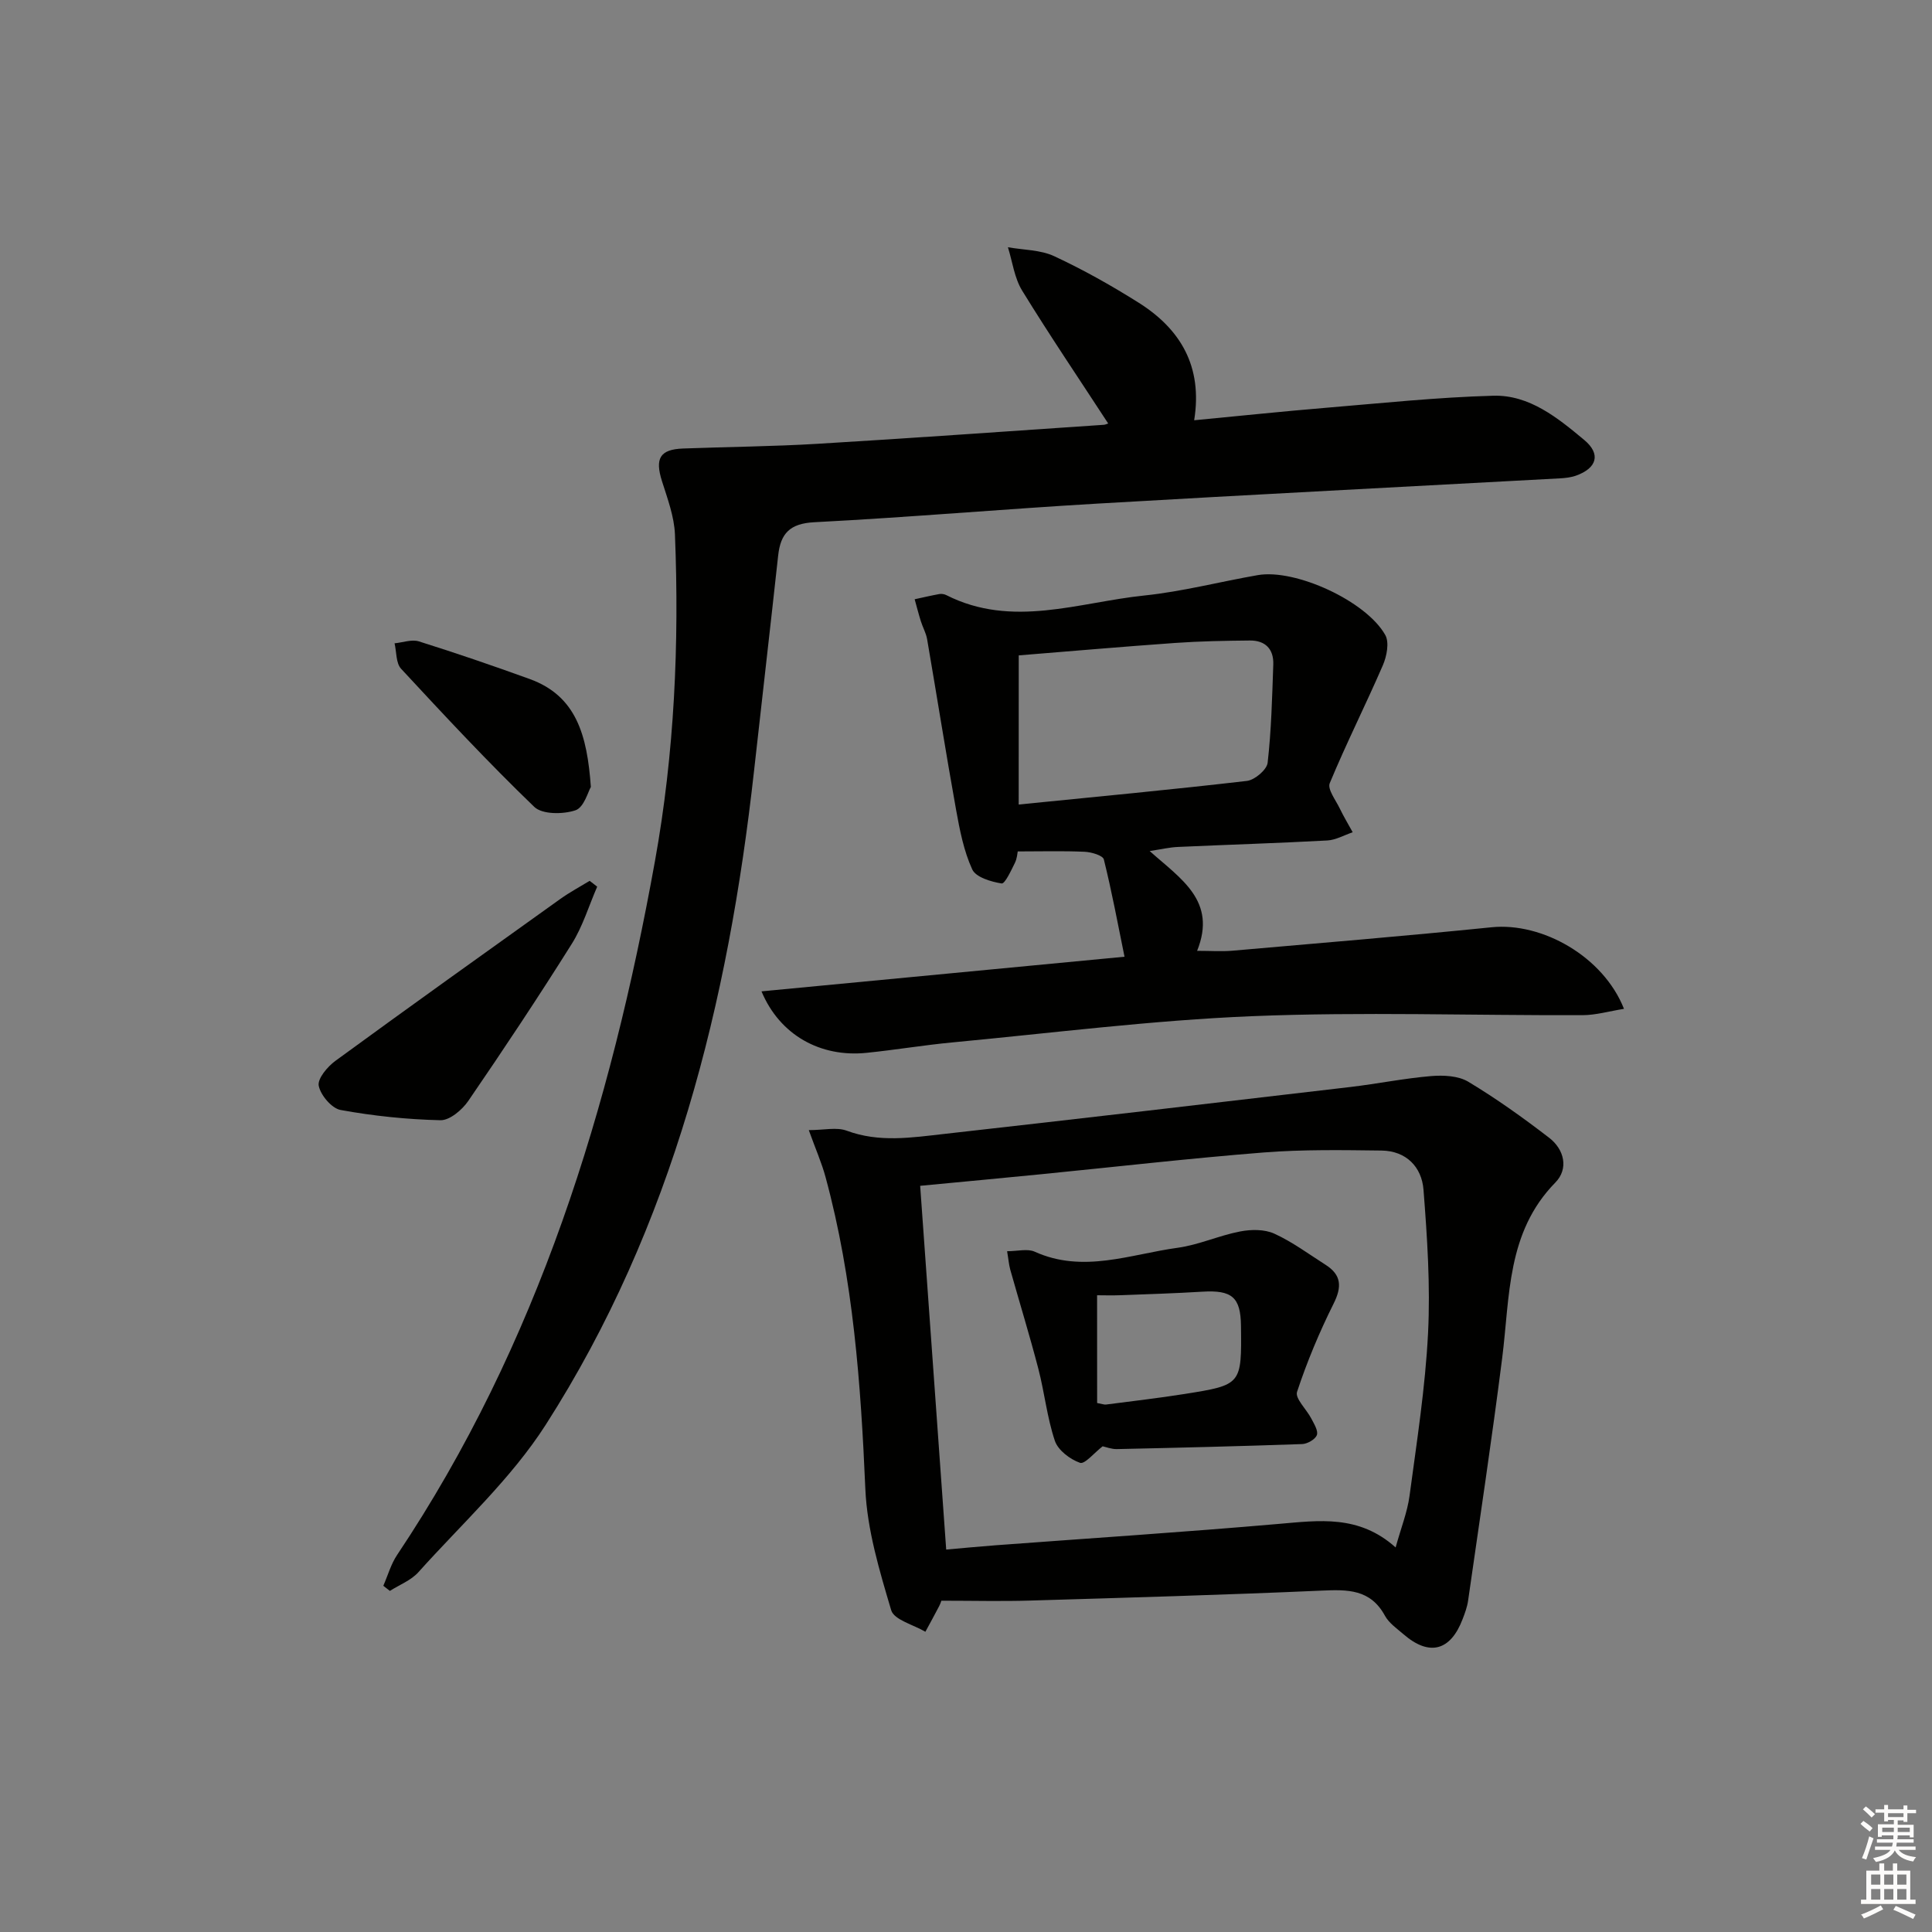
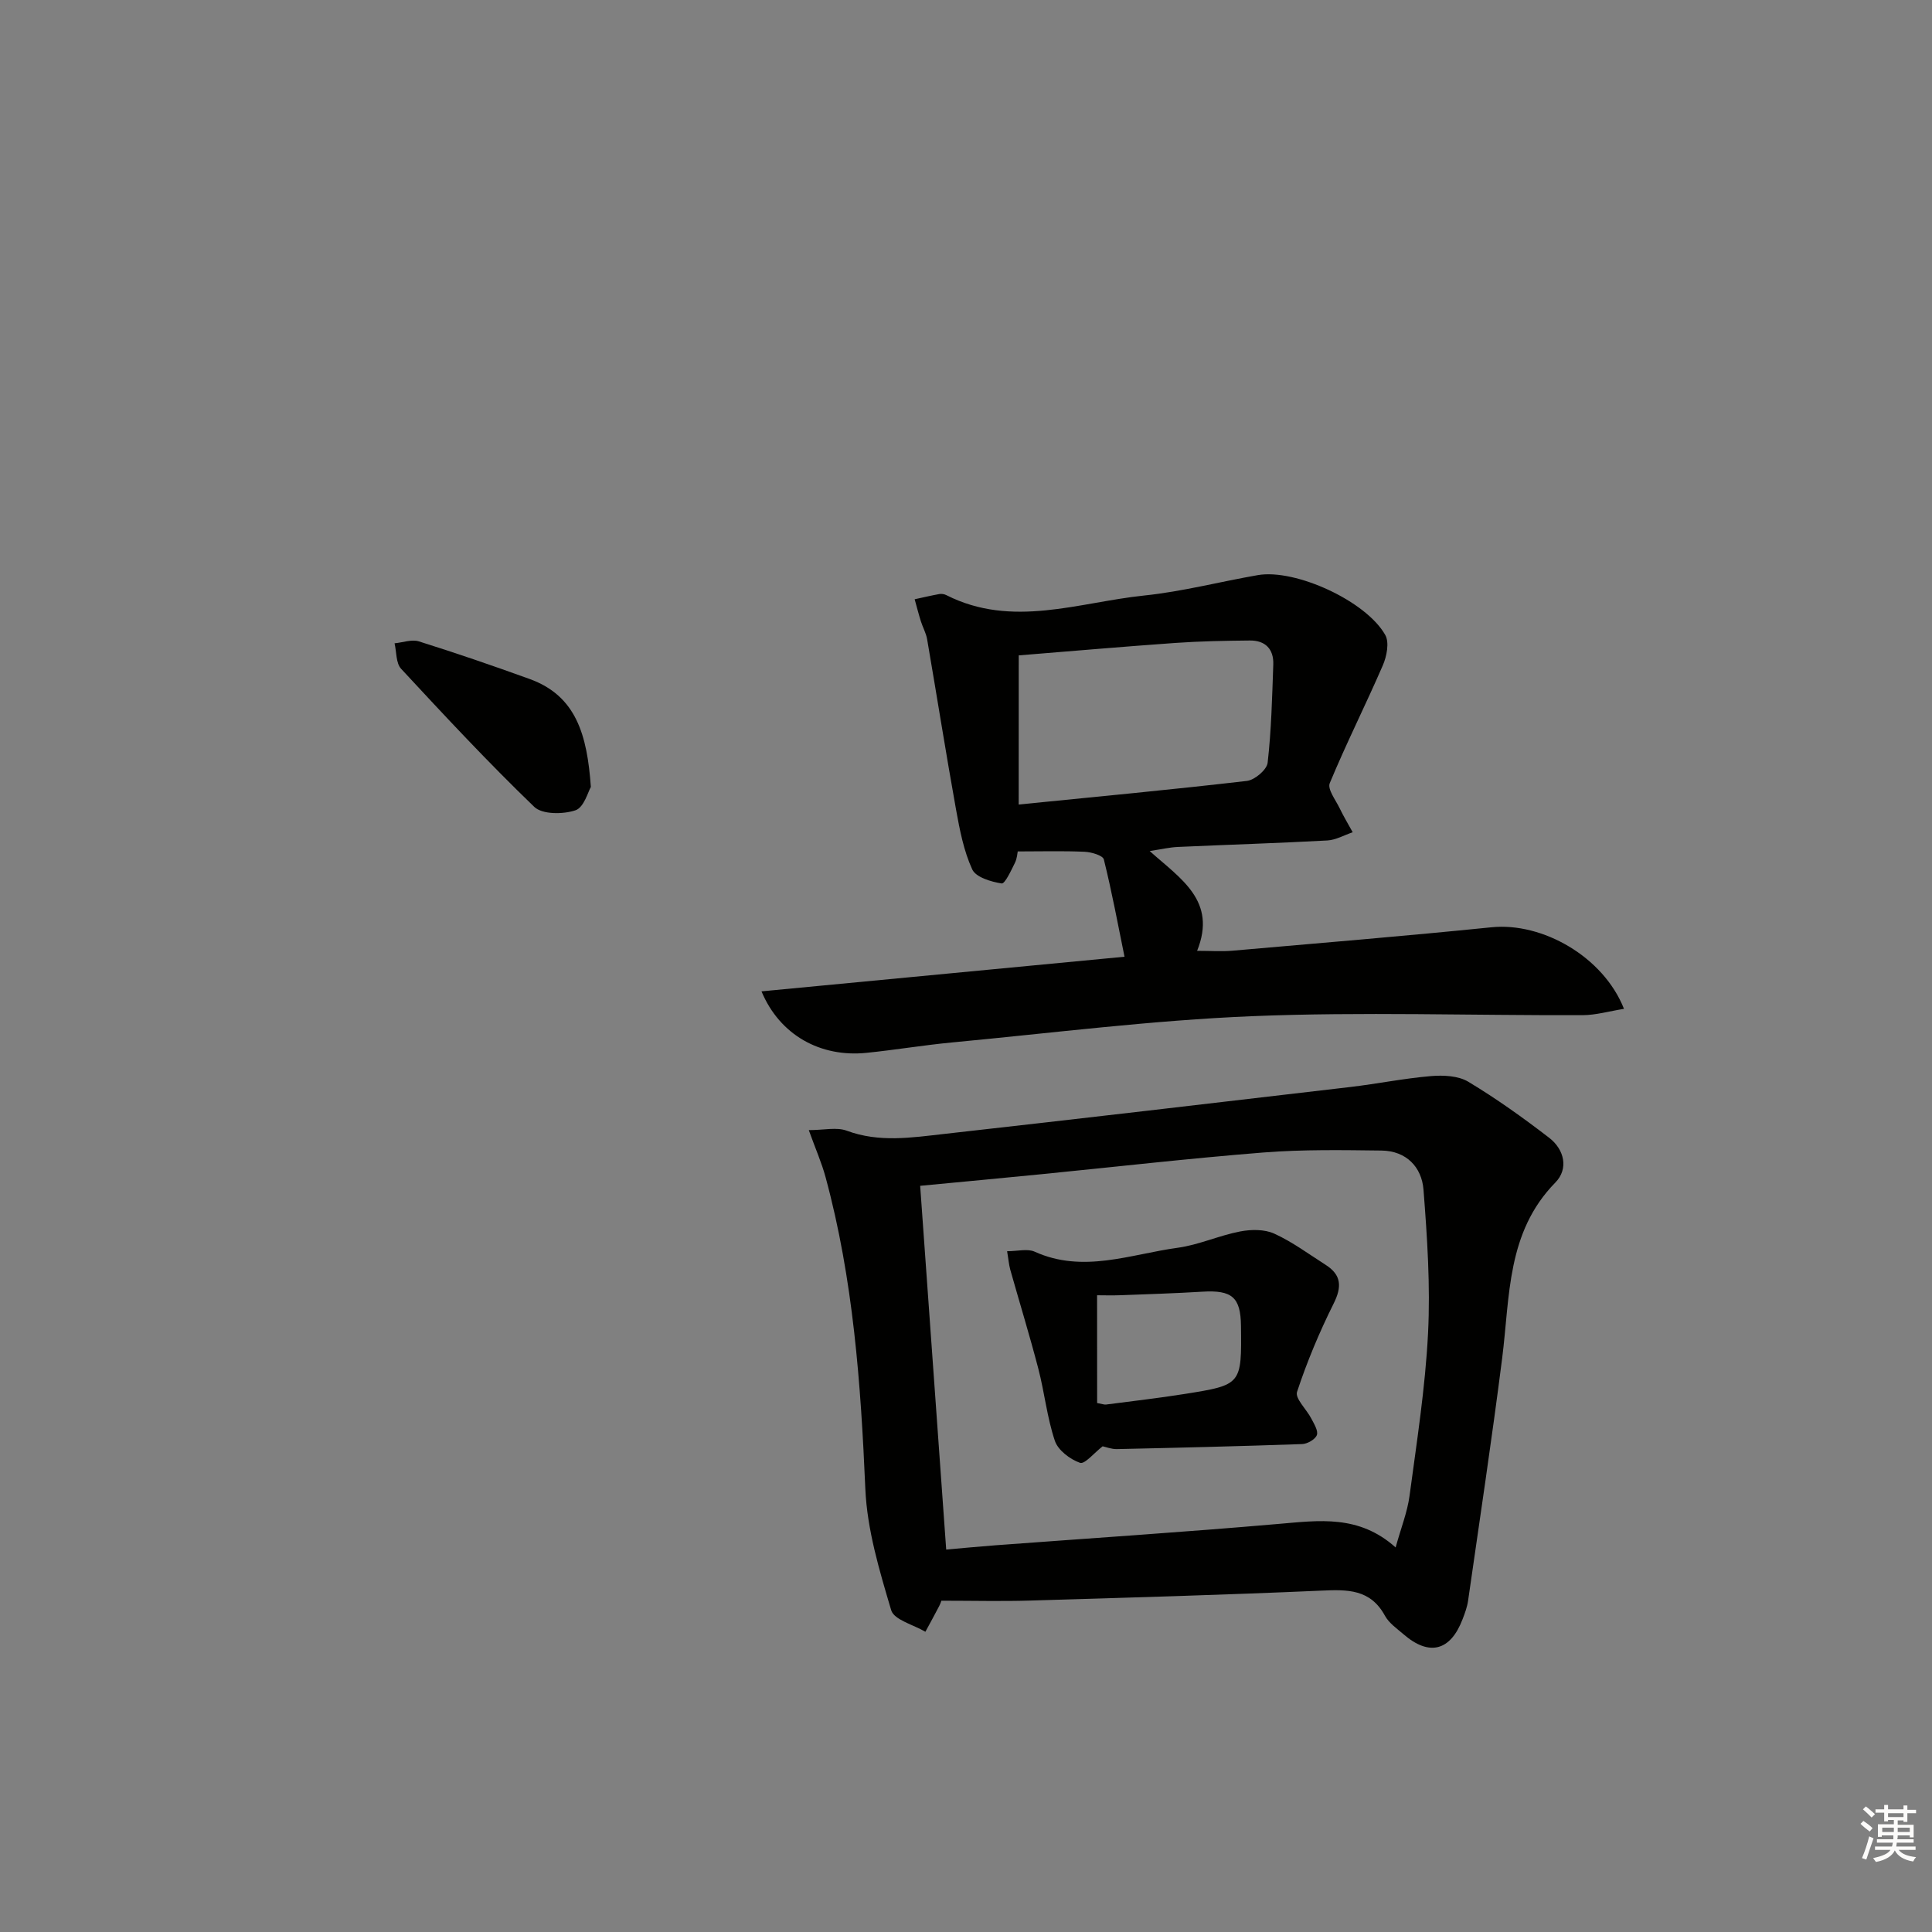
<svg xmlns="http://www.w3.org/2000/svg" enable-background="new 0 0 400 400" viewBox="0 0 400 400">
  <rect x="0" y="0" width="400" height="400" fill="#808080" stroke="none" />
  <g fill="#010100">
-     <path d="m79.36 328.32c.94-2.14 1.58-4.48 2.86-6.39 29.19-43.67 44.19-92.66 53.39-143.69 4.02-22.3 5.04-44.94 4.13-67.6-.15-3.71-1.55-7.43-2.69-11.04-1.48-4.69-.43-6.56 4.37-6.74 9.31-.35 18.63-.42 27.92-.98 19.73-1.18 39.45-2.6 59.18-3.93.31-.02.62-.17.92-.27-5.97-9.16-12.1-18.21-17.82-27.52-1.6-2.61-2-5.96-2.94-8.97 3.21.57 6.72.52 9.58 1.85 6 2.79 11.83 6.07 17.44 9.6 8.68 5.46 13.34 13.19 11.54 24.37 9.37-.89 18.25-1.83 27.15-2.57 11.58-.96 23.16-2.19 34.77-2.51 7.5-.21 13.38 4.61 18.85 9.17 3.5 2.92 2.6 5.83-1.7 7.37-1.06.38-2.25.51-3.38.57-31.87 1.74-63.76 3.36-95.62 5.22-19.57 1.14-39.12 2.85-58.7 3.86-5.07.26-7 2.31-7.5 6.9-1.62 14.85-3.34 29.7-4.99 44.55-5.33 48.02-16.77 94.24-43.13 135.41-7.18 11.21-17.38 20.5-26.36 30.52-1.52 1.7-3.92 2.61-5.91 3.88-.46-.35-.91-.7-1.36-1.06z" />
    <path d="m194.89 331.41c.04-.11-.14.53-.44 1.11-.93 1.79-1.9 3.55-2.86 5.32-2.45-1.46-6.48-2.45-7.08-4.47-2.43-8.19-4.98-16.64-5.35-25.09-.94-21.8-2.5-43.44-8.24-64.58-.8-2.96-2.06-5.8-3.47-9.72 3.14 0 5.77-.66 7.86.12 6.73 2.5 13.46 1.42 20.17.67 28.05-3.15 56.08-6.43 84.11-9.72 5.58-.66 11.12-1.79 16.71-2.26 2.54-.21 5.62-.07 7.69 1.17 5.81 3.49 11.36 7.46 16.74 11.6 3.16 2.43 4.08 6.43 1.28 9.28-10.1 10.3-9.38 23.58-11 36.34-2.13 16.78-4.66 33.5-7.06 50.24-.19 1.3-.66 2.58-1.14 3.82-2.51 6.58-6.9 7.72-12.21 3.13-1.38-1.19-3.03-2.32-3.87-3.86-3-5.51-7.74-5.43-13.12-5.19-20.1.89-40.21 1.46-60.32 2.06-5.87.18-11.76.03-18.4.03zm94.06-11.03c1.12-4.06 2.43-7.32 2.88-10.69 1.5-11.19 3.26-22.39 3.83-33.64.5-9.88-.17-19.85-.94-29.74-.37-4.7-3.58-8.03-8.67-8.1-8.15-.1-16.34-.24-24.46.4-15.39 1.22-30.74 2.99-46.11 4.51-8.21.81-16.43 1.58-24.97 2.39 1.8 25.18 3.57 49.97 5.39 75.31 3.3-.29 6.72-.62 10.14-.88 19.56-1.46 39.13-2.73 58.67-4.43 8.37-.71 16.61-1.96 24.24 4.87z" />
    <path d="m238.03 176.2c6.44 5.77 13.98 10.3 9.82 20.66 2.82 0 5.1.17 7.36-.03 17.87-1.56 35.76-3.04 53.61-4.85 10.48-1.06 23.13 6.06 27.41 16.89-3.03.48-5.8 1.3-8.57 1.31-22.82.08-45.67-.72-68.44.21-20.72.85-41.37 3.48-62.04 5.43-5.94.56-11.85 1.56-17.79 2.16-9.49.97-17.93-3.64-21.73-12.73 25.2-2.4 49.98-4.77 75.16-7.17-1.36-6.68-2.62-13.46-4.28-20.14-.21-.84-2.59-1.53-3.99-1.59-4.44-.2-8.89-.07-13.84-.07-.07.29-.12 1.45-.6 2.4-.78 1.57-2.05 4.34-2.74 4.23-2.19-.35-5.33-1.28-6.08-2.91-1.76-3.84-2.59-8.17-3.35-12.38-2.11-11.74-3.97-23.52-5.99-35.28-.22-1.28-.91-2.47-1.3-3.73-.47-1.5-.86-3.03-1.28-4.54 1.7-.37 3.4-.77 5.11-1.08.46-.08 1.04.01 1.46.23 13.64 6.9 27.37 1.48 41 .07 7.89-.82 15.65-2.86 23.49-4.22 7.75-1.34 22.42 5.35 26.38 12.41.86 1.54.3 4.39-.5 6.25-3.55 8.19-7.58 16.18-11 24.42-.51 1.24 1.22 3.47 2.05 5.19.82 1.7 1.79 3.31 2.7 4.97-1.75.59-3.48 1.6-5.25 1.7-10.29.56-20.6.87-30.9 1.34-1.74.07-3.45.48-5.88.85zm-27.12-9.63c16.25-1.63 31.77-3.09 47.25-4.89 1.62-.19 4.12-2.31 4.29-3.75.77-6.74.93-13.56 1.17-20.35.11-3.21-1.66-5-4.86-4.97-5.13.05-10.28.14-15.39.5-10.89.77-21.77 1.72-32.45 2.58-.01 10.34-.01 20.55-.01 30.88z" />
-     <path d="m123.64 183.58c-1.73 3.97-2.99 8.23-5.27 11.85-6.9 10.99-14.08 21.8-21.42 32.51-1.27 1.85-3.84 4.03-5.76 3.99-6.91-.16-13.87-.88-20.67-2.12-1.85-.34-4.14-3.06-4.53-5.01-.29-1.47 1.81-3.96 3.45-5.16 15.45-11.29 31.03-22.41 46.59-33.54 1.92-1.37 4.03-2.5 6.05-3.73.53.39 1.04.8 1.56 1.21z" />
+     <path d="m123.64 183.58z" />
    <path d="m122.33 162.93c-.55.91-1.41 4.23-3.18 4.83-2.56.86-6.88.89-8.54-.71-9.53-9.18-18.57-18.88-27.57-28.59-1.08-1.17-.93-3.49-1.35-5.27 1.69-.16 3.54-.86 5.03-.4 7.7 2.42 15.35 5.04 22.94 7.79 9.64 3.49 11.91 11.59 12.67 22.35z" />
    <path d="m208.51 259.05c2.18 0 4.21-.57 5.69.09 10.04 4.55 19.81.54 29.61-.8 4.39-.6 8.57-2.54 12.95-3.38 2.27-.44 5.04-.47 7.06.45 3.74 1.7 7.12 4.22 10.62 6.45 3.29 2.09 3.42 4.54 1.67 8.04-2.94 5.9-5.51 12.02-7.57 18.27-.45 1.37 1.98 3.63 2.96 5.54.56 1.09 1.47 2.53 1.14 3.41-.34.9-1.97 1.83-3.07 1.86-12.78.45-25.56.76-38.34 1.04-1.13.02-2.27-.44-2.94-.58-1.75 1.35-3.71 3.77-4.69 3.42-2.07-.73-4.54-2.6-5.2-4.55-1.62-4.82-2.14-10-3.43-14.95-1.79-6.87-3.88-13.66-5.81-20.5-.29-1.07-.37-2.18-.65-3.81zm18.64 31.43c1.17.22 1.5.36 1.81.32 5.43-.71 10.87-1.33 16.28-2.19 11.84-1.88 11.84-1.93 11.69-14.12-.07-5.92-1.86-7.43-8-7.06-5.63.34-11.28.52-16.92.73-1.73.07-3.46.01-4.87.01.01 7.96.01 15.06.01 22.31z" />
  </g>
  <path d="m385.2 377.6.6-.6c.6.4 1.3.9 1.9 1.5l-.6.7c-.8-.6-1.4-1.1-1.9-1.6zm.3 7.1c.6-1.4 1.1-2.9 1.5-4.5.3.1.6.3.9.4-.5 1.4-1 2.9-1.5 4.4zm.2-10.1.6-.6c.7.5 1.3 1.1 1.9 1.6l-.7.7c-.6-.6-1.2-1.2-1.8-1.7zm8.4-.8h.8v.9h1.8v.7h-1.8v1.8h-.8v-.3h-1.2v.9h3.3v2.6h-.8v-.4h-2.5c0 .3 0 .6-.1.8h3.4v.7h-3.5c0 .3-.1.6-.1.8h4v.7h-3.5c.7.9 1.9 1.3 3.6 1.5-.2.2-.4.5-.6.9-1.9-.3-3.2-1.1-3.8-2.3-.5 1.1-1.8 2-3.9 2.4-.2-.3-.4-.5-.6-.8 1.9-.4 3.1-.9 3.6-1.7h-3.2v-.7h3.5c.1-.2.1-.5.2-.8h-3.3v-.7h3.4c0-.2 0-.5 0-.8h-2.4v.3h-.8v-2.6h3.3v-.9h-1.2v.3h-.8v-1.8h-1.8v-.7h1.8v-.9h.8v.9h3.2zm-4.4 5.5h2.4c0-.3 0-.6 0-.9h-2.4zm1.2-3.1h3.2v-.8h-3.2zm4.4 2.2h-2.4v.9h2.5v-.9z" fill="#fcfbfa" />
-   <path d="m389.2 385.8h.9v1.5h1.8v-1.5h.9v1.5h2.7v6h1.1v.9h-11.3v-.9h1.1v-6h2.7v-1.5zm.2 8.7.5.8c-1.2.6-2.5 1.3-4 1.9-.2-.3-.3-.6-.6-.8 1.6-.6 3-1.3 4.1-1.9zm-2-4.3h1.9v-2.1h-1.9zm0 3.1h1.9v-2.2h-1.9zm2.7-3.1h1.9v-2.1h-1.9zm0 3.1h1.9v-2.2h-1.9zm2.4 1.3c1.4.6 2.7 1.2 4.1 1.8l-.5.9c-1.5-.7-2.8-1.4-4.1-1.9zm2.2-6.5h-1.9v2.1h1.9zm-1.9 5.2h1.9v-2.2h-1.9z" fill="#fcfbfa" />
</svg>